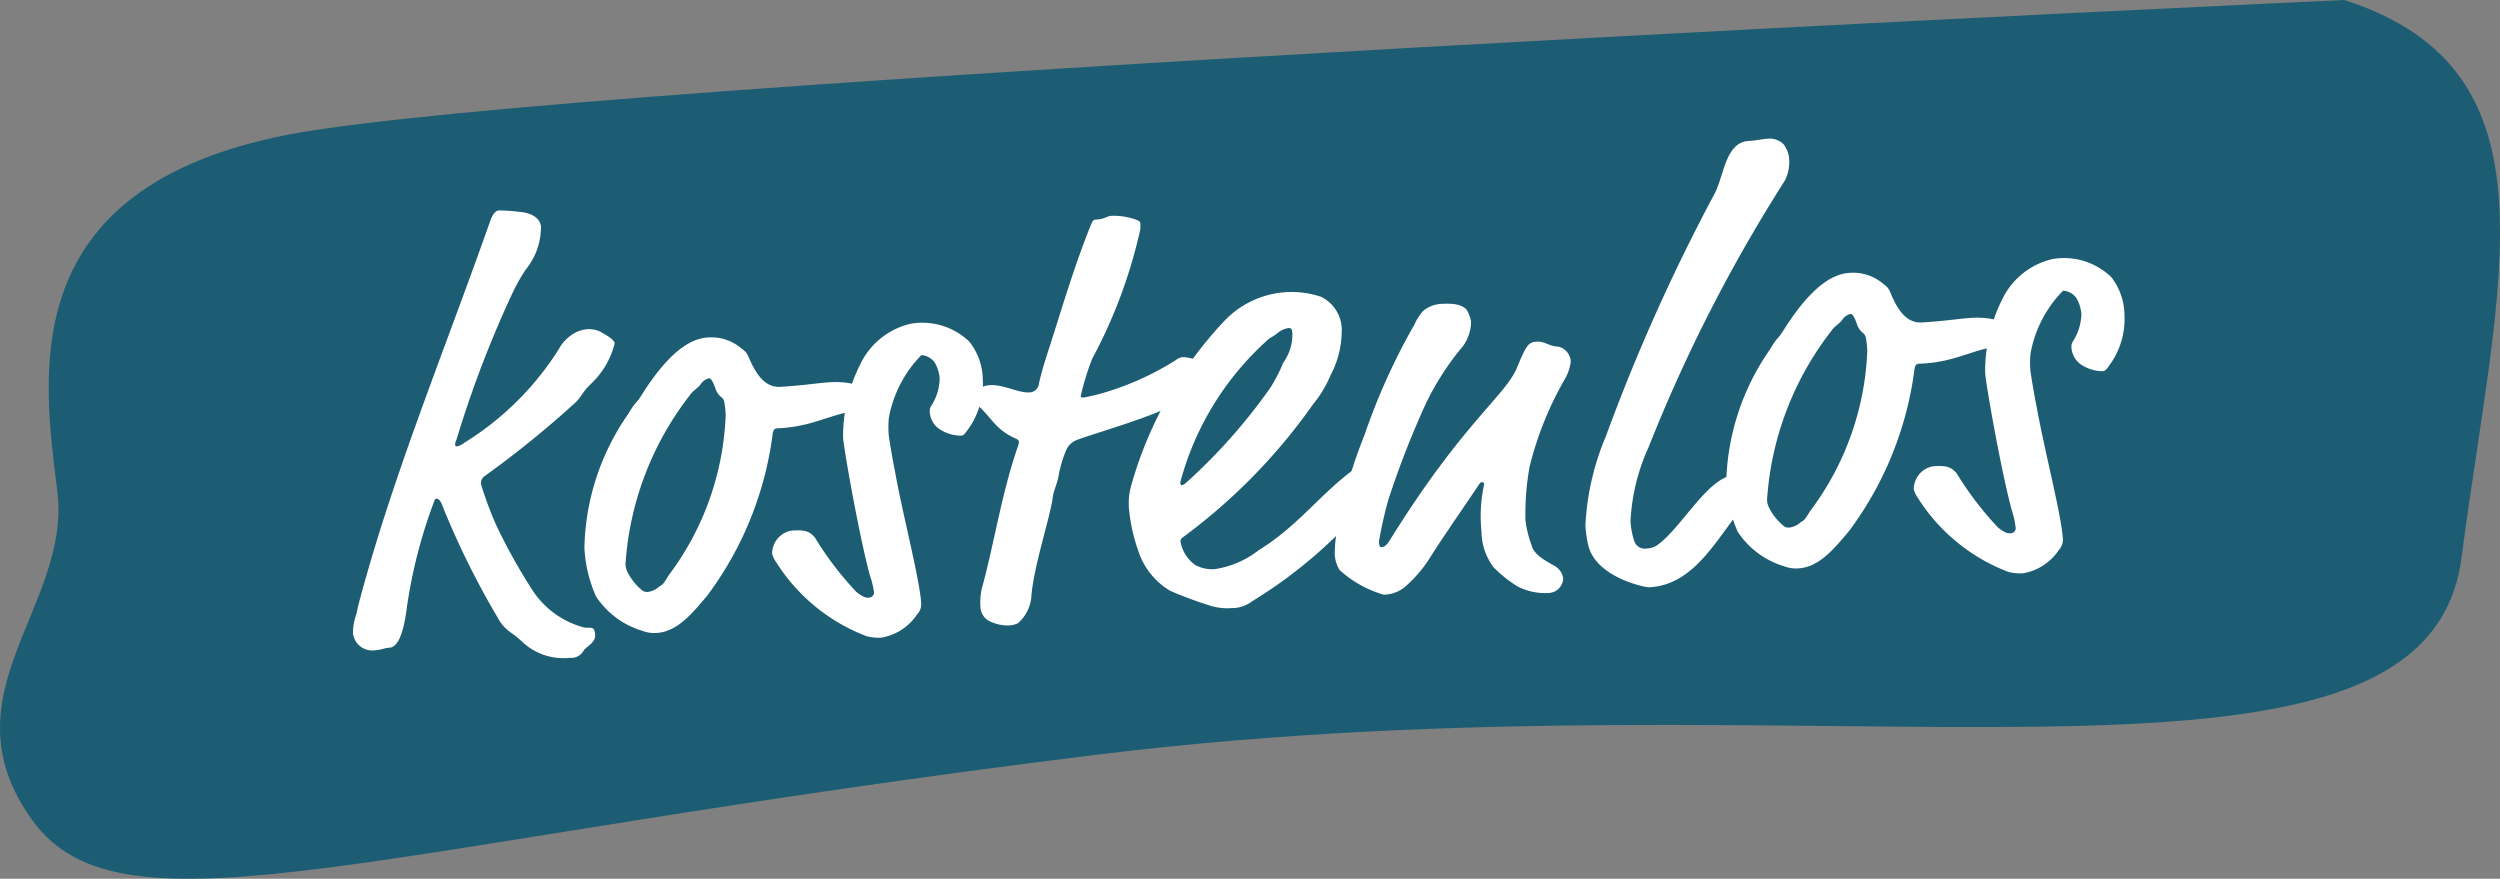
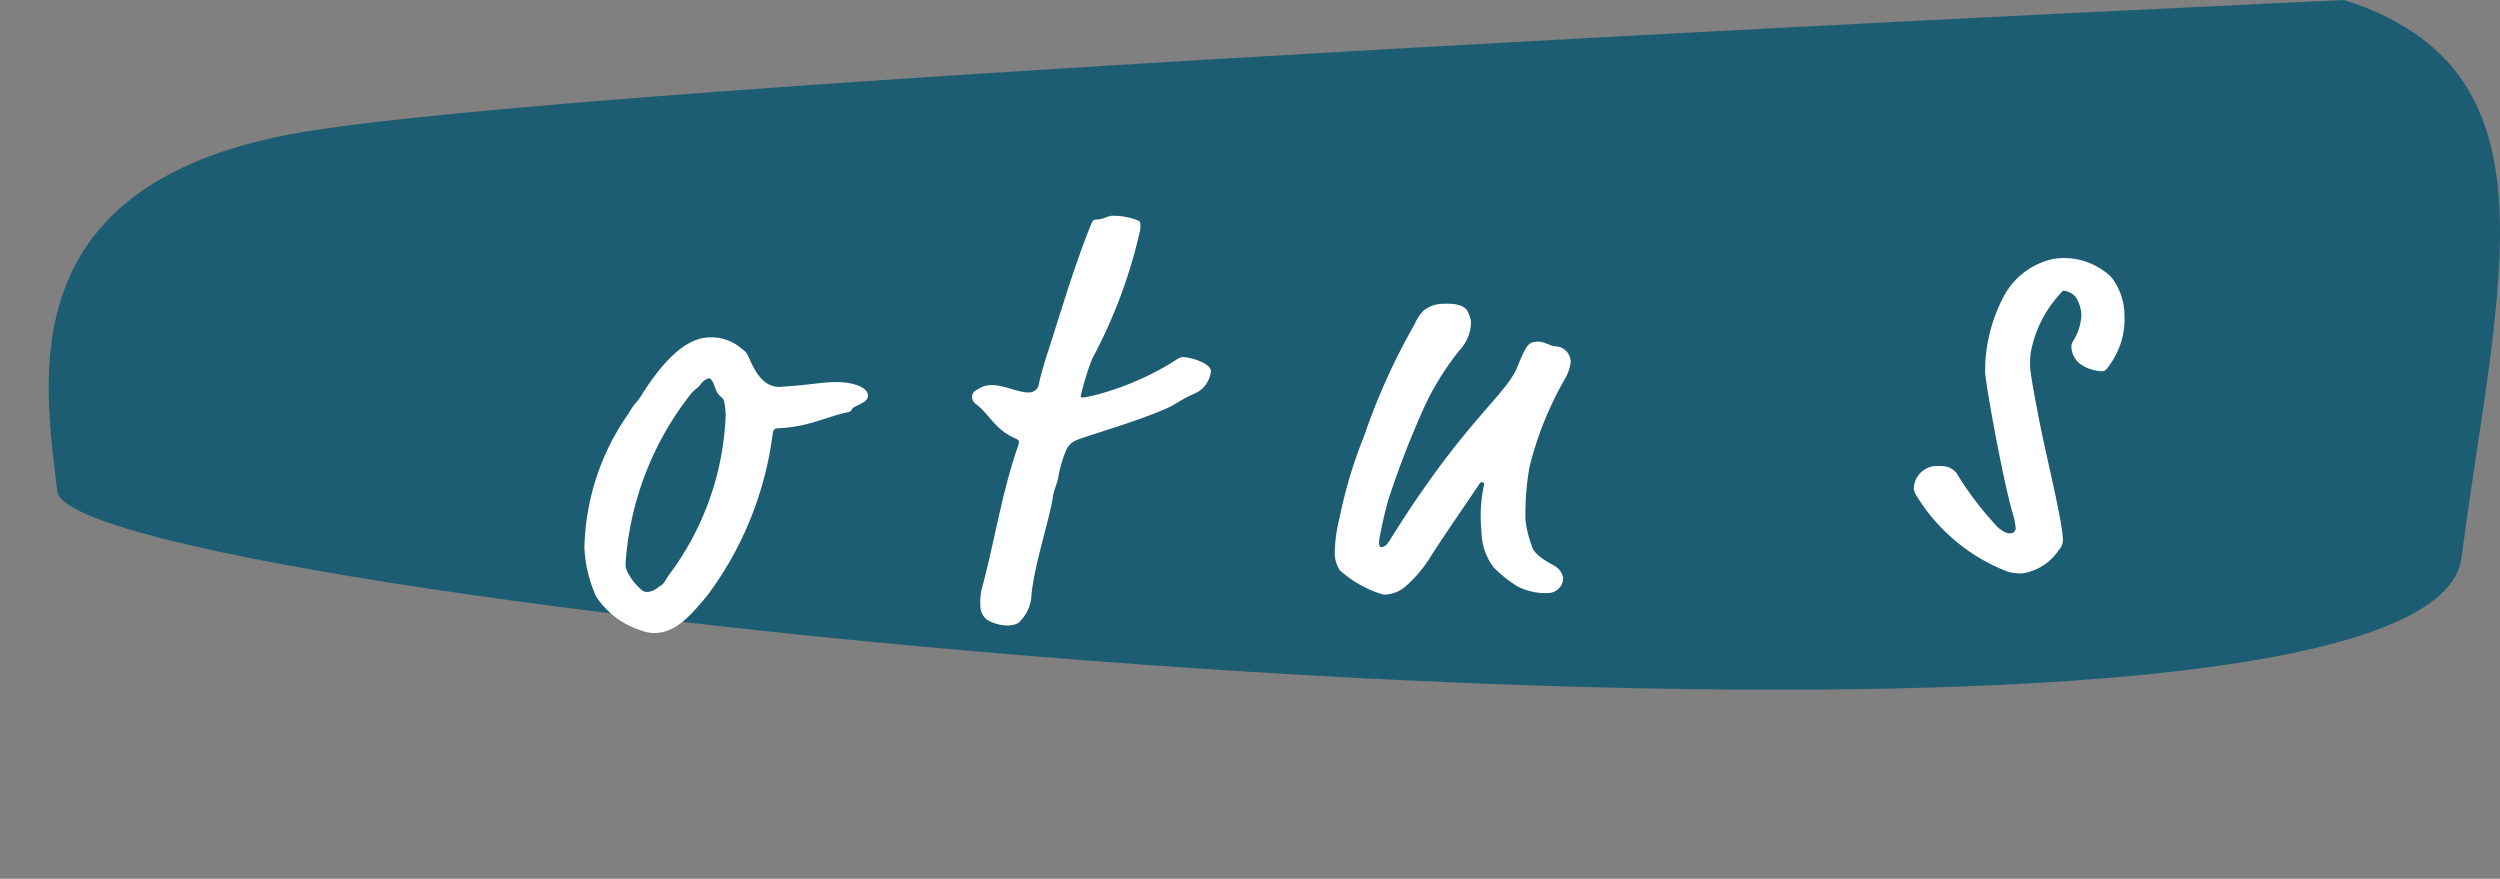
<svg xmlns="http://www.w3.org/2000/svg" viewBox="0 0 50.876 17.883">
  <rect x="0" y="0" width="50.876" height="17.883" fill="#808080" stroke="none" />
  <defs>
    <style>
      .cls-1 {
        fill: #045470;
        opacity: 0.8;
        isolation: isolate;
      }

      .cls-2 {
        fill: #fff;
      }
    </style>
  </defs>
  <g id="Ebene_2" data-name="Ebene 2">
    <g id="Ebene_1-2" data-name="Ebene 1">
-       <path class="cls-1" d="M47.705,0S11.467,1.655,5.865,2.74.879,7.654,1.167,10s-2.348,4.138-.511,6.69,6.852.489,21.685-1.334S49.353,17,50.093,11.349,52.183,1.434,47.705,0Z" />
+       <path class="cls-1" d="M47.705,0S11.467,1.655,5.865,2.74.879,7.654,1.167,10S49.353,17,50.093,11.349,52.183,1.434,47.705,0Z" />
      <g>
-         <path class="cls-2" d="M10.7,5.485a3.519,3.519,0,0,0-.273.484A22.241,22.241,0,0,0,9.292,8.94a.27.27,0,0,0-.03.11.032.032,0,0,0,.038.034.33.33,0,0,0,.14-.068A6,6,0,0,0,11.375,7.1.794.794,0,0,1,11.6,6.84a.64.64,0,0,1,.352-.14.513.513,0,0,1,.33.089c.161.087.225.156.227.2a1.686,1.686,0,0,1-.493.832c-.182.179-.178.251-.315.379A20.2,20.2,0,0,1,9.863,9.688a.179.179,0,0,0-.076.161,7.28,7.28,0,0,0,.3.812,11.249,11.249,0,0,0,.735,1.328,1.8,1.8,0,0,0,1.029.771c.147.051.248-.062.261.165.009.156-.19.239-.234.314a.286.286,0,0,1-.28.148,1.225,1.225,0,0,1-.942-.3,2.563,2.563,0,0,0-.227-.191.892.892,0,0,1-.241-.227,16.75,16.75,0,0,1-1.206-2.43c-.041-.082-.077-.092-.1-.09s-.036.013-.045.05a10.225,10.225,0,0,0-.553,2.133c-.034.254-.109.835-.36.849-.1.006-.166.046-.3.053a.392.392,0,0,1-.441-.359,1.2,1.2,0,0,1,.064-.364c.021-.062.029-.134.039-.171.662-2.523,1.676-4.995,2.568-7.5l.114-.319c.051-.159.119-.235.179-.238a3.453,3.453,0,0,1,.4.026c.289.019.452.142.462.31A1.373,1.373,0,0,1,10.7,5.485Z" />
        <path class="cls-2" d="M15.877,7.872c.479-.027.752-.078,1.028-.094.383-.022.749.078.759.269.009.156-.288.209-.32.271s-.045.062-.128.079c-.238.049-.578.189-.887.254a2.863,2.863,0,0,1-.465.063c-.1,0-.119.018-.138.1a6.974,6.974,0,0,1-1.328,3.3c-.315.378-.619.743-1.038.767a.674.674,0,0,1-.29-.044,1.717,1.717,0,0,1-.941-.7,2.776,2.776,0,0,1-.236-.983,4.924,4.924,0,0,1,.891-2.729c.154-.261.157-.2.267-.376.353-.561.825-1.151,1.352-1.181a.94.94,0,0,1,.647.192c.1.078.138.1.179.194C15.354,7.541,15.53,7.891,15.877,7.872Zm-1.32.026c-.043-.118-.083-.2-.131-.2a.3.3,0,0,0-.173.13c-.045.063-.161.13-.216.217a6.261,6.261,0,0,0-1.308,3.437.383.383,0,0,0,.045.166,1.12,1.12,0,0,0,.31.378.171.171,0,0,0,.109.019.408.408,0,0,0,.222-.109c.082-.041.1-.078.192-.227a5.785,5.785,0,0,0,1.161-3.261,1.659,1.659,0,0,0-.026-.251.175.175,0,0,0-.079-.128A.383.383,0,0,1,14.557,7.9Z" />
-         <path class="cls-2" d="M20,7.711a1.591,1.591,0,0,1-.291,1.014c-.09.125-.1.137-.161.141a.817.817,0,0,1-.428-.132.457.457,0,0,1-.2-.373.2.2,0,0,1,.03-.1,1.067,1.067,0,0,0,.173-.562.753.753,0,0,0-.1-.319.356.356,0,0,0-.273-.153A2.447,2.447,0,0,0,18.089,8.5a1.979,1.979,0,0,0-.006.312c0,.073.094.608.127.762.158.892.509,2.218.537,2.709a.3.3,0,0,1-.084.221,1.093,1.093,0,0,1-.73.473.972.972,0,0,1-.3-.031,3.748,3.748,0,0,1-1.838-1.506.492.492,0,0,1-.082-.175.474.474,0,0,1,.406-.468c.239-.013.348,0,.464.142a6.7,6.7,0,0,0,.843,1.106c.126.1.187.122.247.118a.11.11,0,0,0,.115-.1A1.844,1.844,0,0,0,17.7,11.7c-.212-.781-.529-2.565-.543-2.8a3.261,3.261,0,0,1,.349-1.485,1.517,1.517,0,0,1,1.022-.826,1.383,1.383,0,0,1,1.2.365A1.27,1.27,0,0,1,20,7.711Z" />
        <path class="cls-2" d="M22.227,7.3a5.371,5.371,0,0,0-.234.758c0,.023.026.034.051.033s.178-.035.3-.065a5.847,5.847,0,0,0,1.571-.689.4.4,0,0,1,.128-.068c.2-.011.6.135.6.279a.559.559,0,0,1-.37.477c-.316.15-.314.186-.524.282-.575.26-1.58.546-1.826.644a.386.386,0,0,0-.218.192,2.565,2.565,0,0,0-.171.586c-.028.134-.093.258-.11.391-.049.4-.4,1.439-.437,2.043a.805.805,0,0,1-.271.519.465.465,0,0,1-.178.046.835.835,0,0,1-.438-.107.346.346,0,0,1-.148-.28,1.267,1.267,0,0,1,.028-.362c.249-.9.406-1.957.737-2.9a.308.308,0,0,0,.019-.085c0-.024-.015-.047-.064-.068-.443-.191-.532-.5-.821-.711a.166.166,0,0,1-.068-.14c0-.084.042-.11.135-.164a.474.474,0,0,1,.236-.073c.264-.015.574.16.789.148a.2.2,0,0,0,.2-.18c.028-.133.078-.316.159-.573.246-.747.517-1.7.875-2.6.063-.16.075-.161.123-.163.192-.011.212-.072.332-.079a1.4,1.4,0,0,1,.46.07c.062.021.111.042.113.078a.751.751,0,0,1,0,.132A10.227,10.227,0,0,1,22.227,7.3Z" />
-         <path class="cls-2" d="M25.062,12.375a1.157,1.157,0,0,1-.46-.058,8.178,8.178,0,0,1-.785-.292,1.469,1.469,0,0,1-.645-.793,3.573,3.573,0,0,1-.2-.914,1.359,1.359,0,0,1,.038-.4A8.066,8.066,0,0,1,24.89,6.559a1.888,1.888,0,0,1,1.989-.521.749.749,0,0,1,.425.721,1.928,1.928,0,0,1-.227.878,2.326,2.326,0,0,1-.351.584,11.776,11.776,0,0,1-2.636,2.7c-.057.04-.068.064-.066.1a.732.732,0,0,0,.316.487.761.761,0,0,0,.377.075,1.907,1.907,0,0,0,.9-.388c.8-.489,1.268-1.164,1.96-1.66a.391.391,0,0,1,.235-.1.307.307,0,0,1,.253.226,1.319,1.319,0,0,1,0,.156.2.2,0,0,1-.05.171,9.537,9.537,0,0,1-2.529,2.245A.678.678,0,0,1,25.062,12.375ZM26.3,6.816c0-.1-.008-.144-.08-.14a.483.483,0,0,0-.246.122c-.126.092-.116.055-.23.169a5.938,5.938,0,0,0-1.725,2.848c0,.048.015.059.027.059a.168.168,0,0,0,.082-.041,11.569,11.569,0,0,0,1.728-1.947,3.452,3.452,0,0,0,.26-.507A.968.968,0,0,0,26.3,6.816Z" />
        <path class="cls-2" d="M28.787,6.6a.954.954,0,0,1,.177-.274.626.626,0,0,1,.412-.143c.275-.016.435.047.489.152a.71.71,0,0,1,.072.212.858.858,0,0,1-.232.578A5.592,5.592,0,0,0,29,8.249a18.69,18.69,0,0,0-.745,1.916,8.038,8.038,0,0,0-.192.852c0,.048.007.119.043.117.071,0,.118-.042.194-.167,1.487-2.39,2.346-2.919,2.578-3.5.19-.467.236-.5.392-.514.179-.01.245.094.437.1a.325.325,0,0,1,.258.309.947.947,0,0,1-.1.318,6.886,6.886,0,0,0-.738,1.82,5.459,5.459,0,0,0-.083,1.085,2.229,2.229,0,0,0,.124.51c.049.214.357.352.444.408a.357.357,0,0,1,.2.265.31.31,0,0,1-.295.3,1.232,1.232,0,0,1-.632-.133,2.542,2.542,0,0,1-.491-.392,1.217,1.217,0,0,1-.245-.731,2.925,2.925,0,0,1,.054-.953c0-.024-.014-.047-.039-.046s-.035,0-.069.052c-.454.675-.754,1.1-1.019,1.523a2.668,2.668,0,0,1-.485.556.684.684,0,0,1-.436.157,2.274,2.274,0,0,1-.893-.5.673.673,0,0,1-.1-.343,3.152,3.152,0,0,1,.1-.726,9.4,9.4,0,0,1,.5-1.662A12.99,12.99,0,0,1,28.787,6.6Z" />
-         <path class="cls-2" d="M32.323,11.1a2.271,2.271,0,0,1-.059-.405,5.3,5.3,0,0,1,.415-1.813A38.689,38.689,0,0,1,34.9,3.928c.183-.359.218-1.033.684-1.059.168-.01.263-.039.394-.046a.394.394,0,0,1,.319.114.574.574,0,0,1,.115.33.813.813,0,0,1-.1.425,31.868,31.868,0,0,0-2.759,5.4,4.126,4.126,0,0,0-.371,1.5,1.441,1.441,0,0,0,.084.439.226.226,0,0,0,.248.131.4.4,0,0,0,.2-.06c.508-.352,1.038-1.4,1.588-1.435.1,0,.413.061.423.253.009.155-.108.21-.221.348-.573.693-1.012,1.631-1.935,1.683C33.488,11.96,32.48,11.753,32.323,11.1Z" />
-         <path class="cls-2" d="M39.107,6.562c.48-.027.753-.078,1.029-.094.383-.021.748.078.759.269.009.156-.288.209-.321.271s-.045.063-.128.079c-.237.05-.577.189-.886.254A2.877,2.877,0,0,1,39.1,7.4c-.1,0-.119.018-.138.1a6.984,6.984,0,0,1-1.328,3.3c-.315.378-.619.743-1.038.767a.682.682,0,0,1-.291-.044,1.729,1.729,0,0,1-.941-.7,2.8,2.8,0,0,1-.235-.984,4.924,4.924,0,0,1,.891-2.729c.154-.261.157-.2.267-.376.353-.56.824-1.151,1.351-1.181a.941.941,0,0,1,.648.192c.1.078.137.1.178.194C38.585,6.231,38.76,6.581,39.107,6.562Zm-1.32.026c-.042-.118-.083-.2-.13-.2a.3.3,0,0,0-.174.13c-.044.063-.161.13-.215.217a6.261,6.261,0,0,0-1.308,3.437.369.369,0,0,0,.045.166,1.12,1.12,0,0,0,.31.378.171.171,0,0,0,.109.019.408.408,0,0,0,.222-.109c.082-.041.1-.078.192-.227A5.792,5.792,0,0,0,38,7.141a1.964,1.964,0,0,0-.026-.251.177.177,0,0,0-.079-.128A.377.377,0,0,1,37.787,6.588Z" />
        <path class="cls-2" d="M43.233,6.4a1.584,1.584,0,0,1-.291,1.013c-.089.125-.1.137-.16.141a.814.814,0,0,1-.428-.132.457.457,0,0,1-.2-.373.192.192,0,0,1,.03-.1,1.076,1.076,0,0,0,.173-.562.782.782,0,0,0-.1-.319.354.354,0,0,0-.273-.152,2.43,2.43,0,0,0-.661,1.274,1.873,1.873,0,0,0-.006.313c0,.072.094.607.127.761.158.892.509,2.218.537,2.709a.307.307,0,0,1-.084.221,1.09,1.09,0,0,1-.73.473.969.969,0,0,1-.3-.03,3.753,3.753,0,0,1-1.839-1.507.51.51,0,0,1-.082-.175.475.475,0,0,1,.406-.468c.24-.013.349.005.465.143a6.729,6.729,0,0,0,.843,1.105c.126.1.187.122.247.118a.109.109,0,0,0,.114-.1,1.779,1.779,0,0,0-.08-.368c-.213-.781-.529-2.565-.543-2.805A3.257,3.257,0,0,1,40.742,6.1a1.514,1.514,0,0,1,1.022-.827,1.384,1.384,0,0,1,1.2.365A1.264,1.264,0,0,1,43.233,6.4Z" />
      </g>
    </g>
  </g>
</svg>